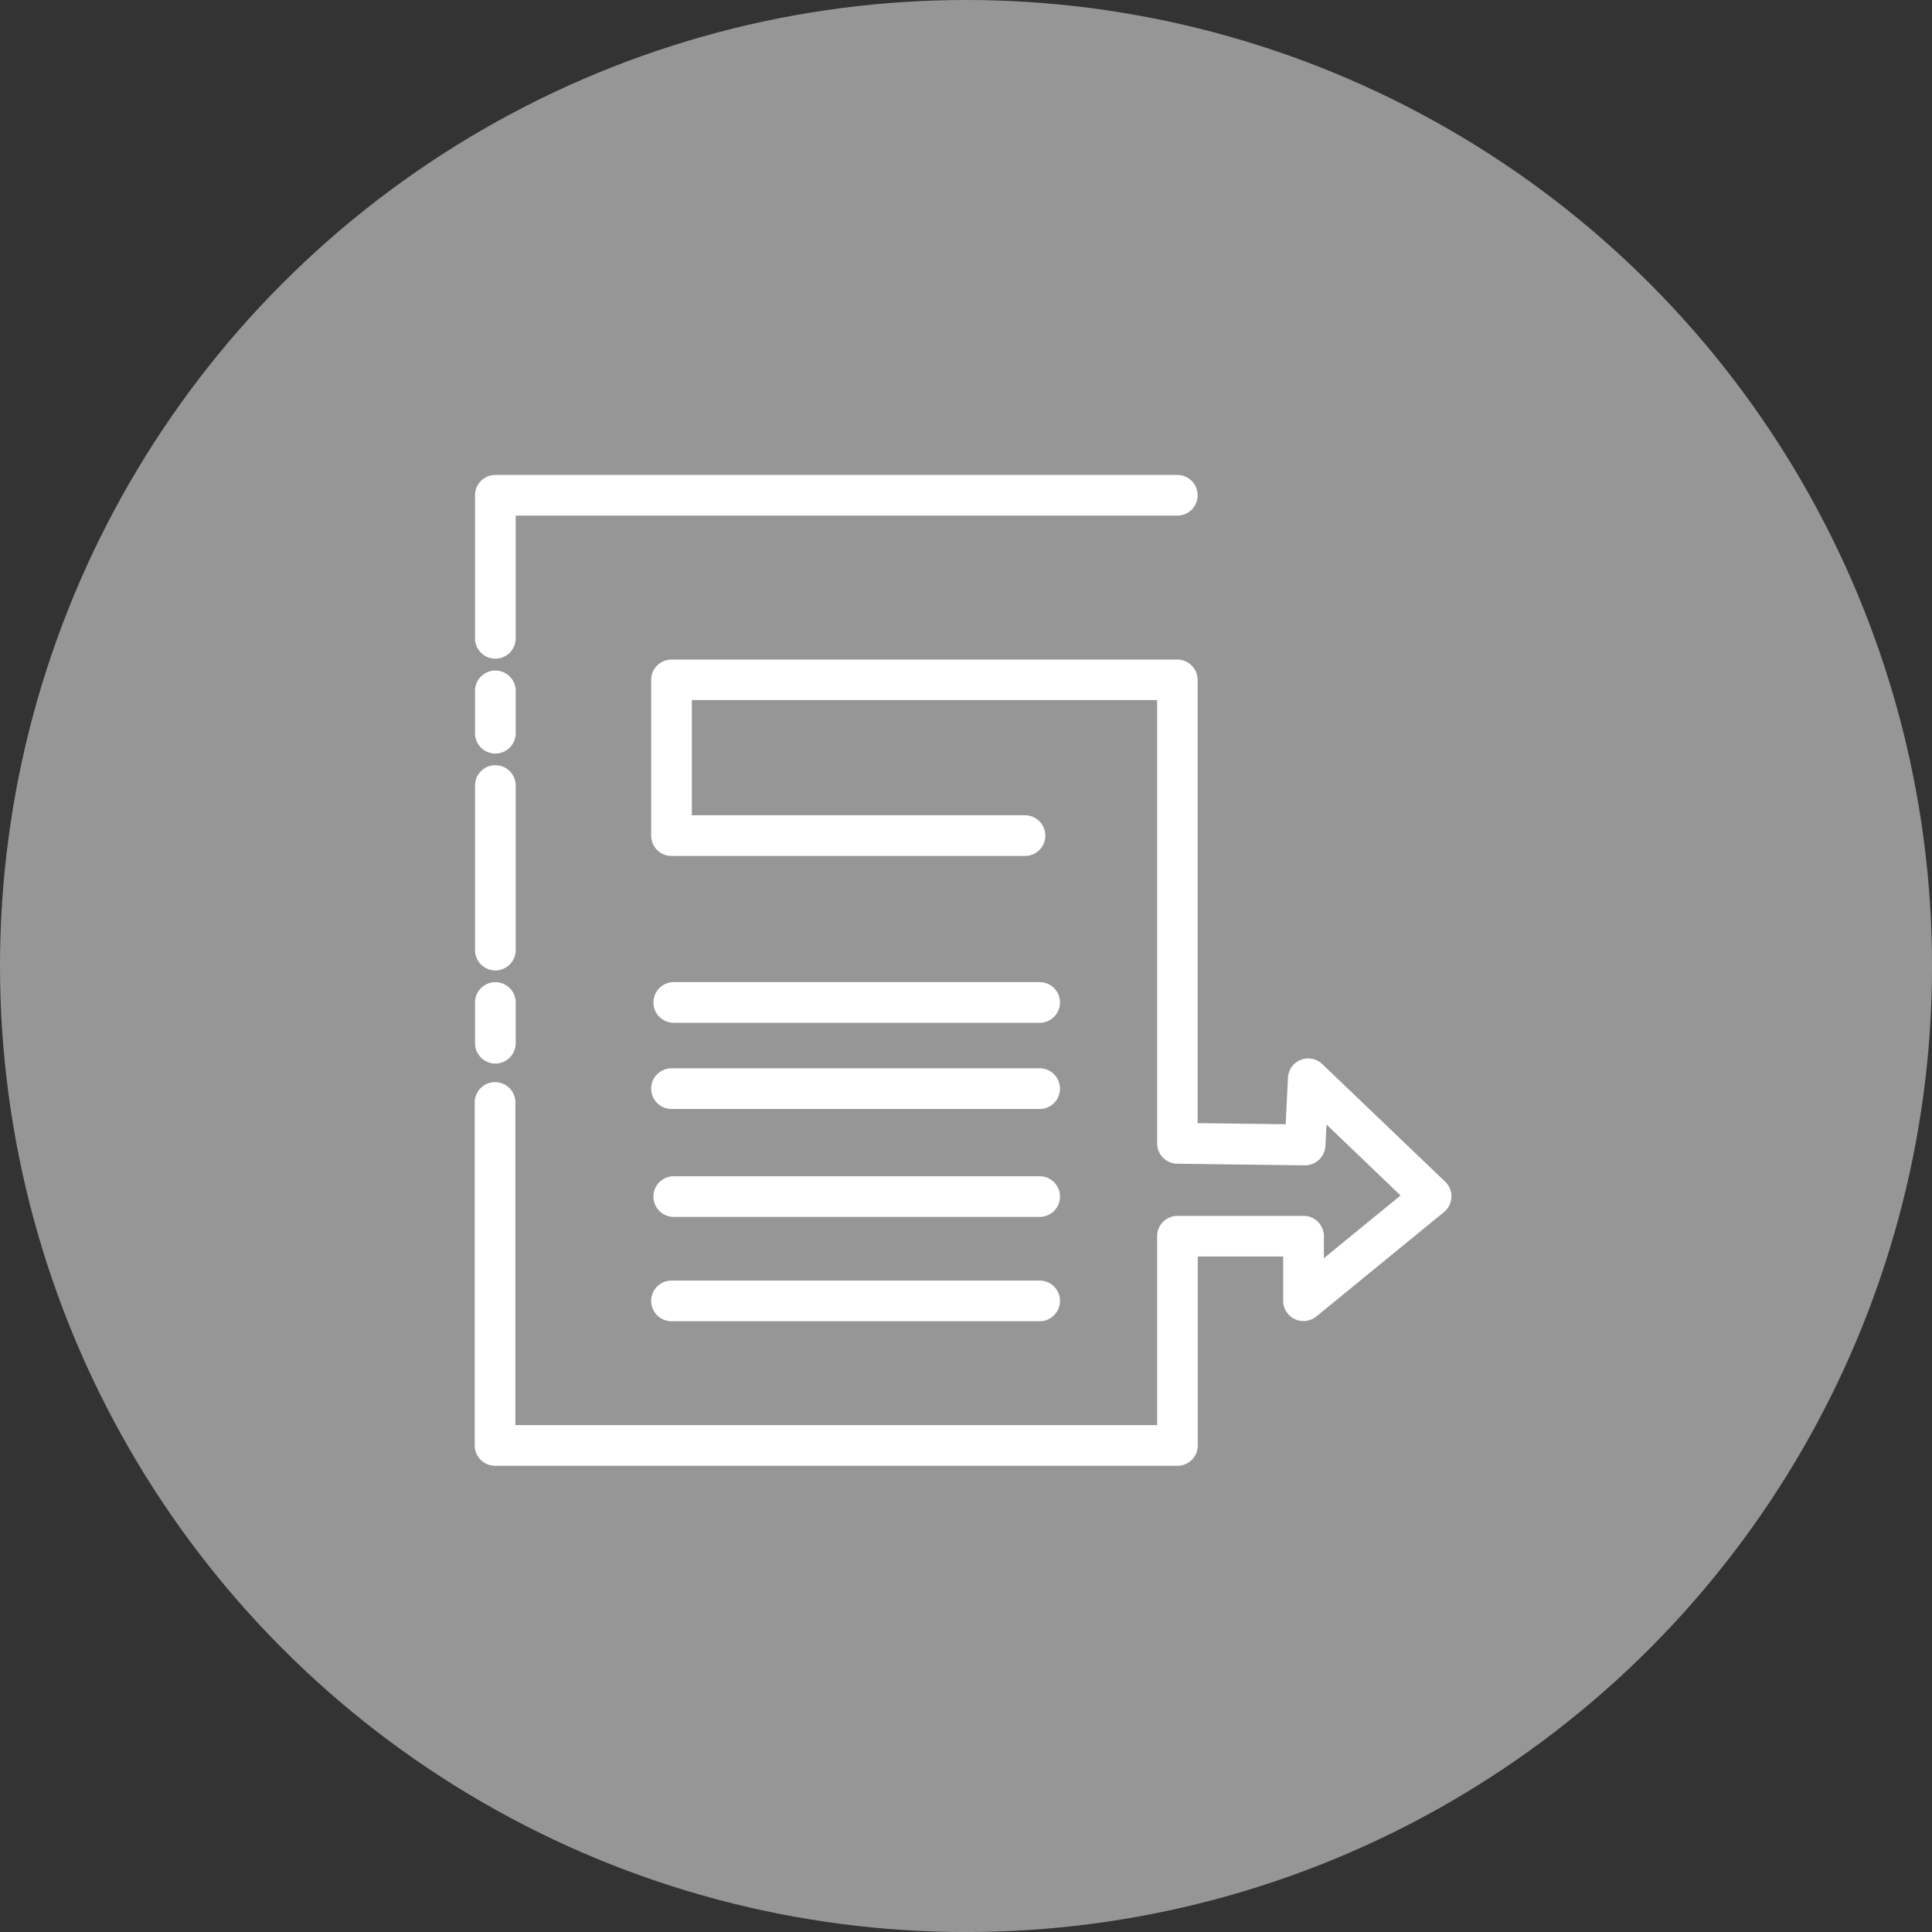
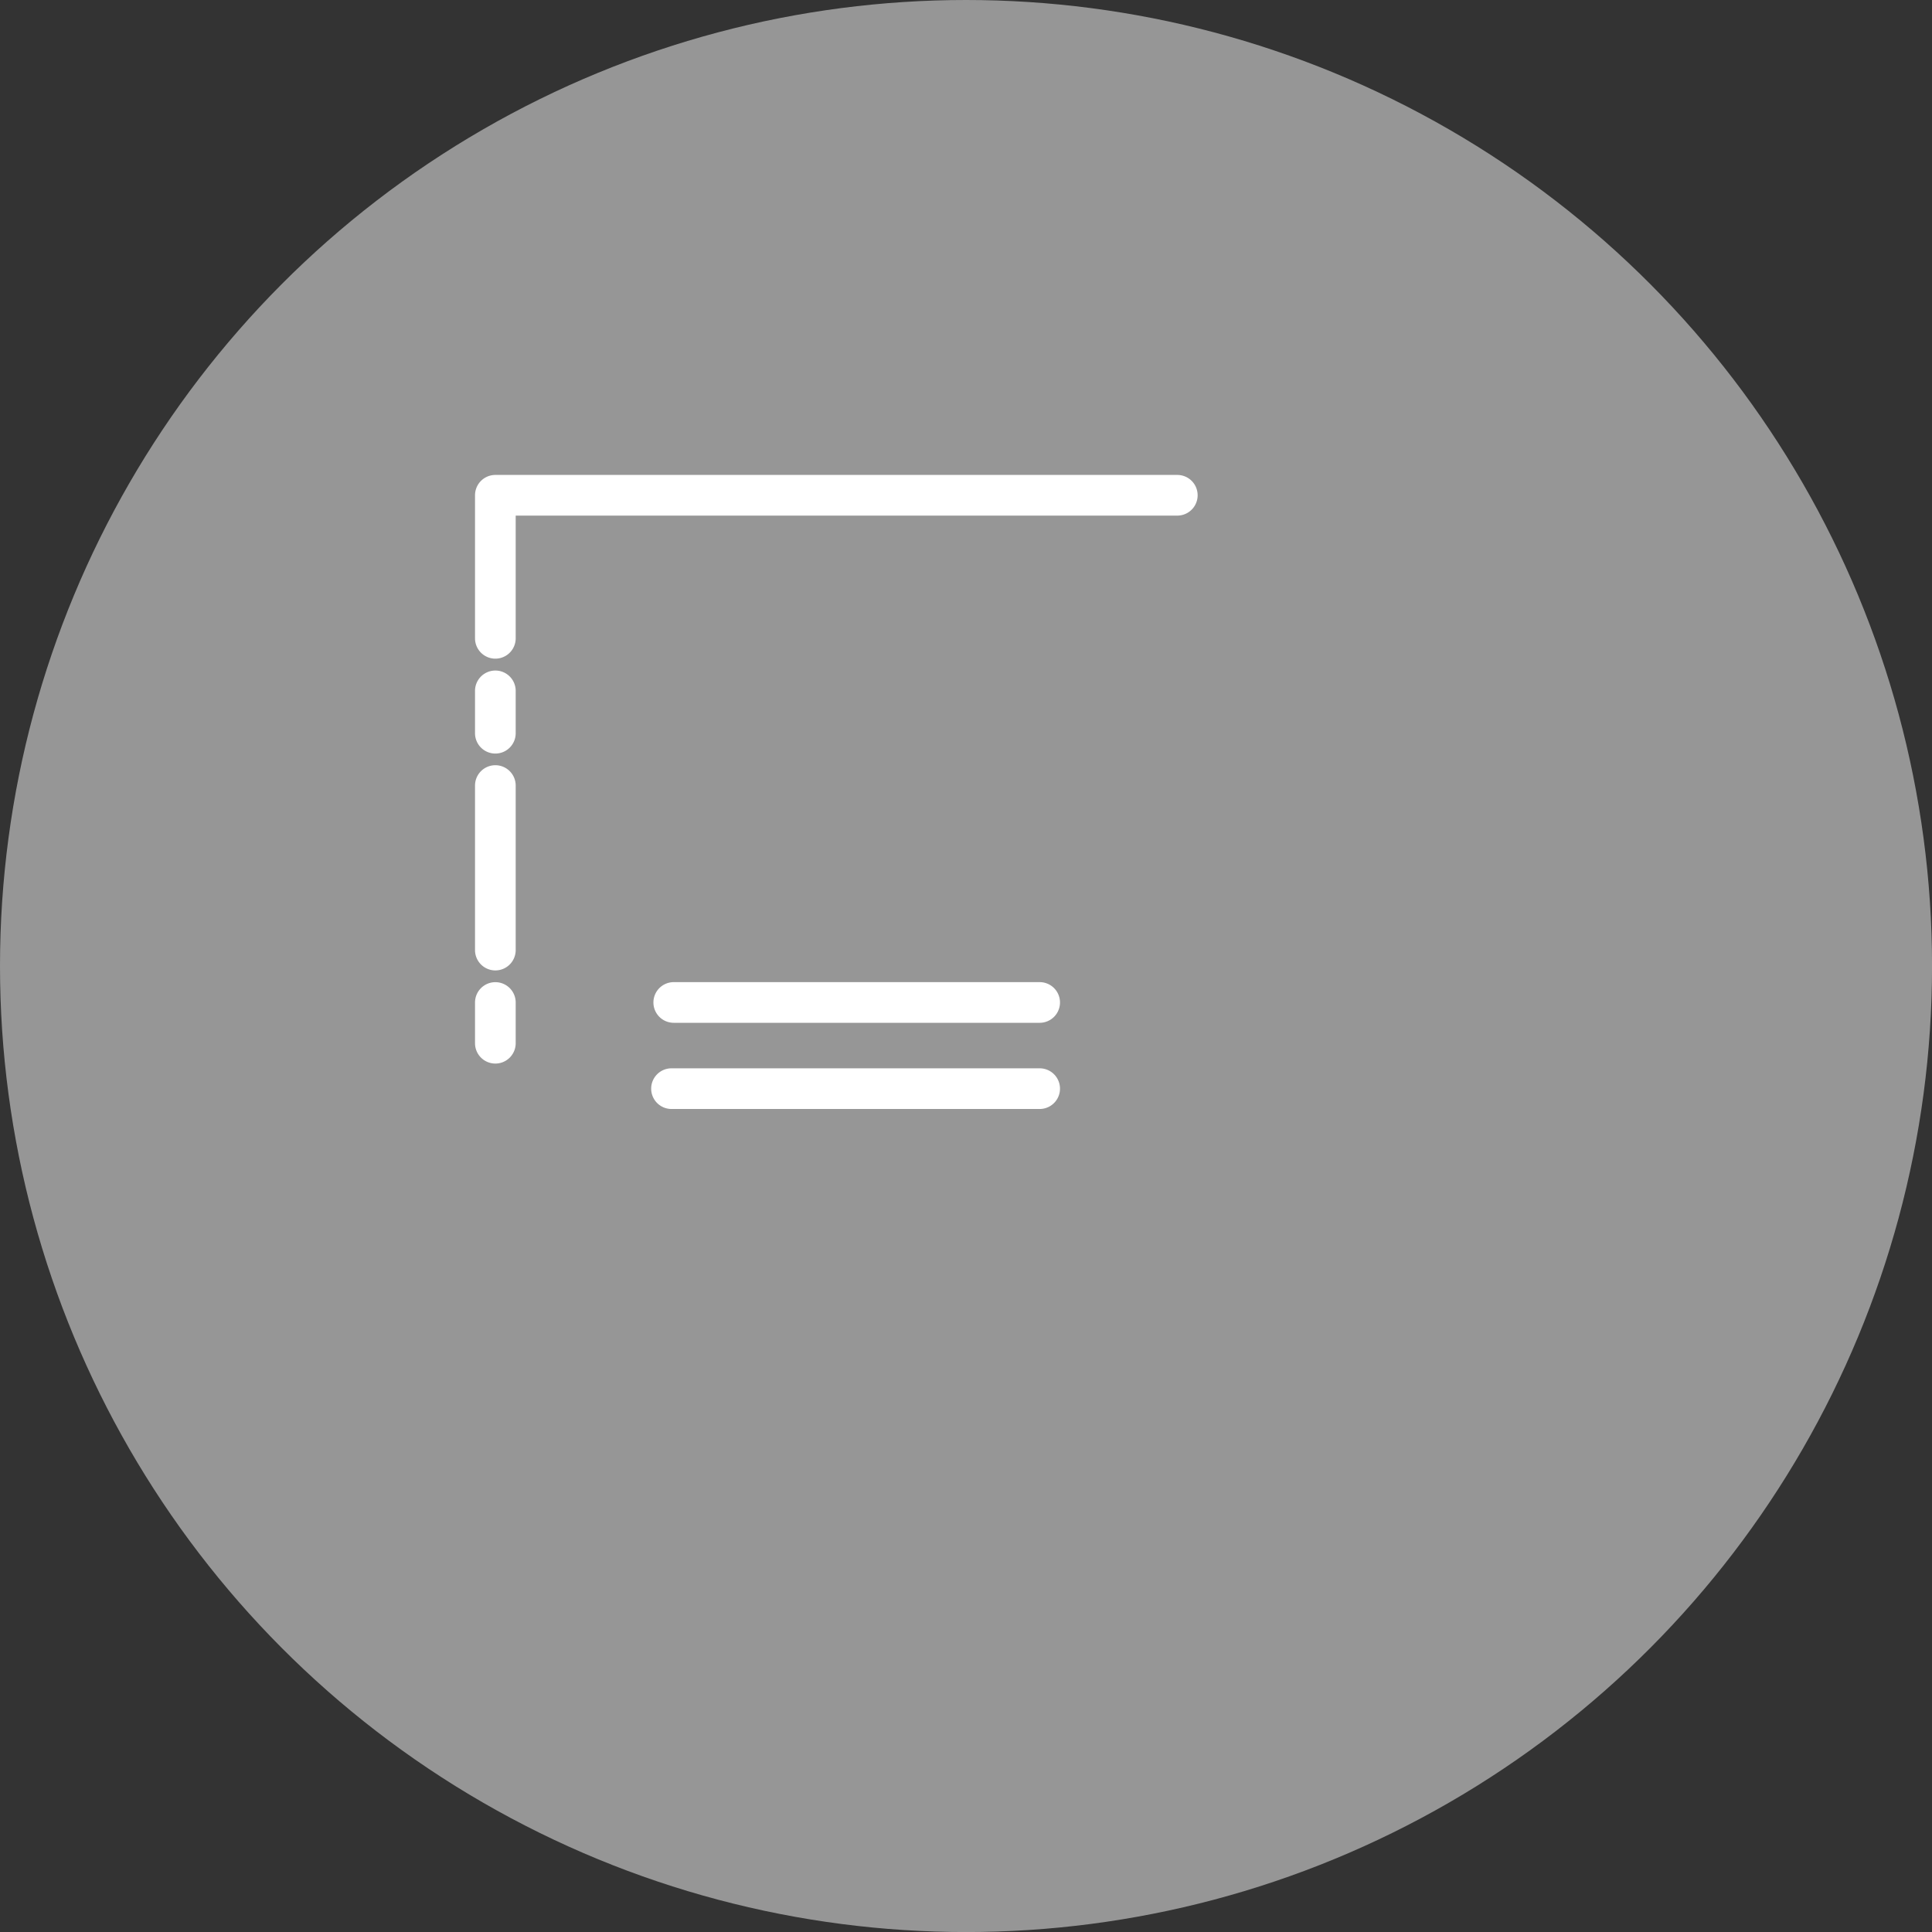
<svg xmlns="http://www.w3.org/2000/svg" viewBox="0 0 438.93 438.93">
  <rect x="0" y="0" width="438.93" height="438.93" fill="#333333" stroke="none" />
  <defs>
    <style>.cls-1{fill:#969696;}.cls-2{fill:#fff;}</style>
  </defs>
  <title>16</title>
  <g id="Layer_1" data-name="Layer 1">
    <circle class="cls-1" cx="219.47" cy="219.47" r="219.47" />
  </g>
  <g id="Layer_17" data-name="Layer 17">
-     <path class="cls-2" d="M298,363.54h-155a4.62,4.62,0,0,1-4.62-4.62V281a4.62,4.62,0,1,1,9.24,0V354.3H293.42V311.38a4.62,4.62,0,0,1,4.62-4.62h28.64a4.62,4.62,0,0,1,4.62,4.62v5l17.42-14.25L331.89,286l-.24,4.89a4.69,4.69,0,0,1-4.67,4.4l-29-.38a4.62,4.62,0,0,1-4.56-4.62V189.58H187.71v26.17H263.4a4.62,4.62,0,0,1,0,9.24H183.09a4.62,4.62,0,0,1-4.62-4.62V185a4.62,4.62,0,0,1,4.62-4.62H298a4.62,4.62,0,0,1,4.62,4.62V285.69l20,.26.52-10.55a4.61,4.61,0,0,1,7.81-3.11L358.86,299a4.61,4.61,0,0,1-.27,6.9l-29,23.72a4.62,4.62,0,0,1-7.54-3.57V316h-19.4v42.92A4.62,4.62,0,0,1,298,363.54Z" transform="translate(-30.53 -30.53)" />
    <path class="cls-2" d="M143.07,272.16a4.62,4.62,0,0,1-4.62-4.62v-9.25a4.62,4.62,0,0,1,9.24,0v9.25A4.62,4.62,0,0,1,143.07,272.16Z" transform="translate(-30.53 -30.53)" />
    <path class="cls-2" d="M143.07,251a4.62,4.62,0,0,1-4.62-4.62V209a4.62,4.62,0,1,1,9.24,0v37.33A4.62,4.62,0,0,1,143.07,251Z" transform="translate(-30.53 -30.53)" />
    <path class="cls-2" d="M143.07,201.73a4.62,4.62,0,0,1-4.62-4.62v-9.62a4.62,4.62,0,0,1,9.24,0v9.62A4.62,4.62,0,0,1,143.07,201.73Z" transform="translate(-30.53 -30.53)" />
    <path class="cls-2" d="M143.07,180.17a4.62,4.62,0,0,1-4.62-4.62v-32.5a4.62,4.62,0,0,1,4.62-4.62H298a4.62,4.62,0,0,1,0,9.24H147.69v27.88A4.62,4.62,0,0,1,143.07,180.17Z" transform="translate(-30.53 -30.53)" />
    <path class="cls-2" d="M266.74,282.48H183.09a4.62,4.62,0,1,1,0-9.24h83.64a4.62,4.62,0,1,1,0,9.24Z" transform="translate(-30.53 -30.53)" />
    <path class="cls-2" d="M266.74,262.9H183.6a4.62,4.62,0,1,1,0-9.24h83.13a4.62,4.62,0,1,1,0,9.24Z" transform="translate(-30.53 -30.53)" />
-     <path class="cls-2" d="M266.74,307H183.6a4.62,4.62,0,1,1,0-9.24h83.13a4.62,4.62,0,1,1,0,9.24Z" transform="translate(-30.53 -30.53)" />
-     <path class="cls-2" d="M266.74,330.7H183.09a4.62,4.62,0,0,1,0-9.24h83.64a4.62,4.62,0,1,1,0,9.24Z" transform="translate(-30.53 -30.53)" />
  </g>
</svg>